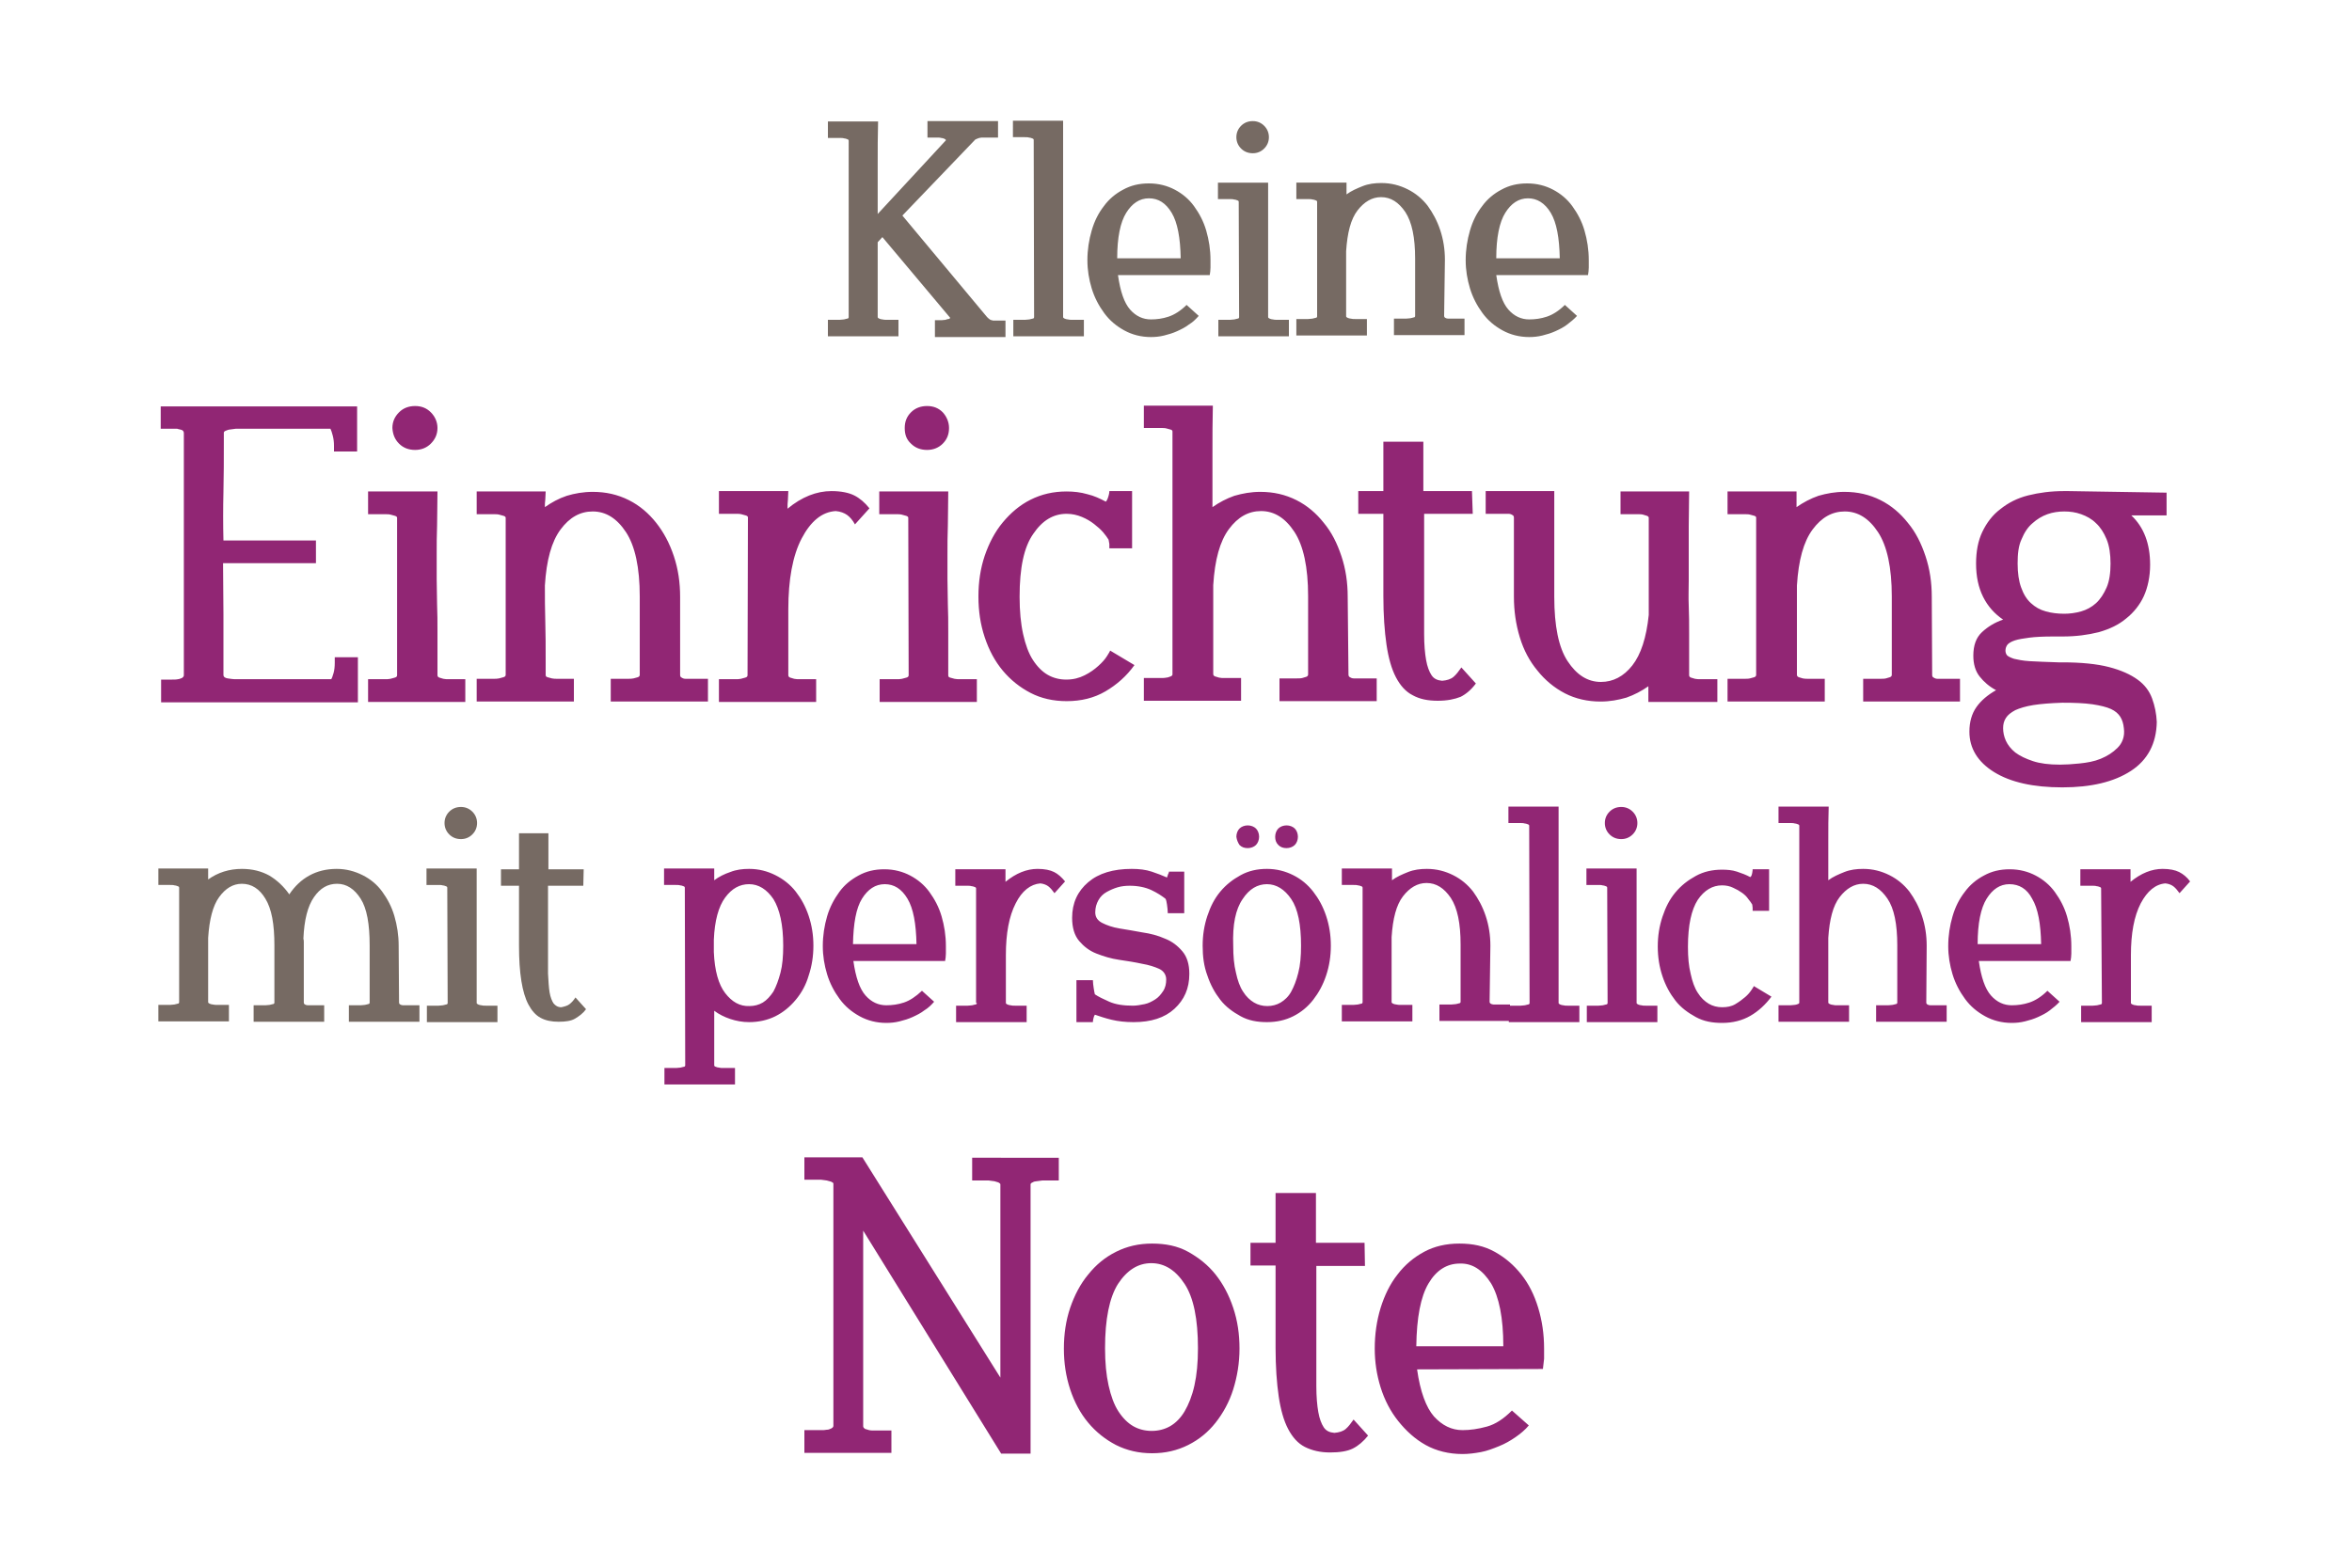
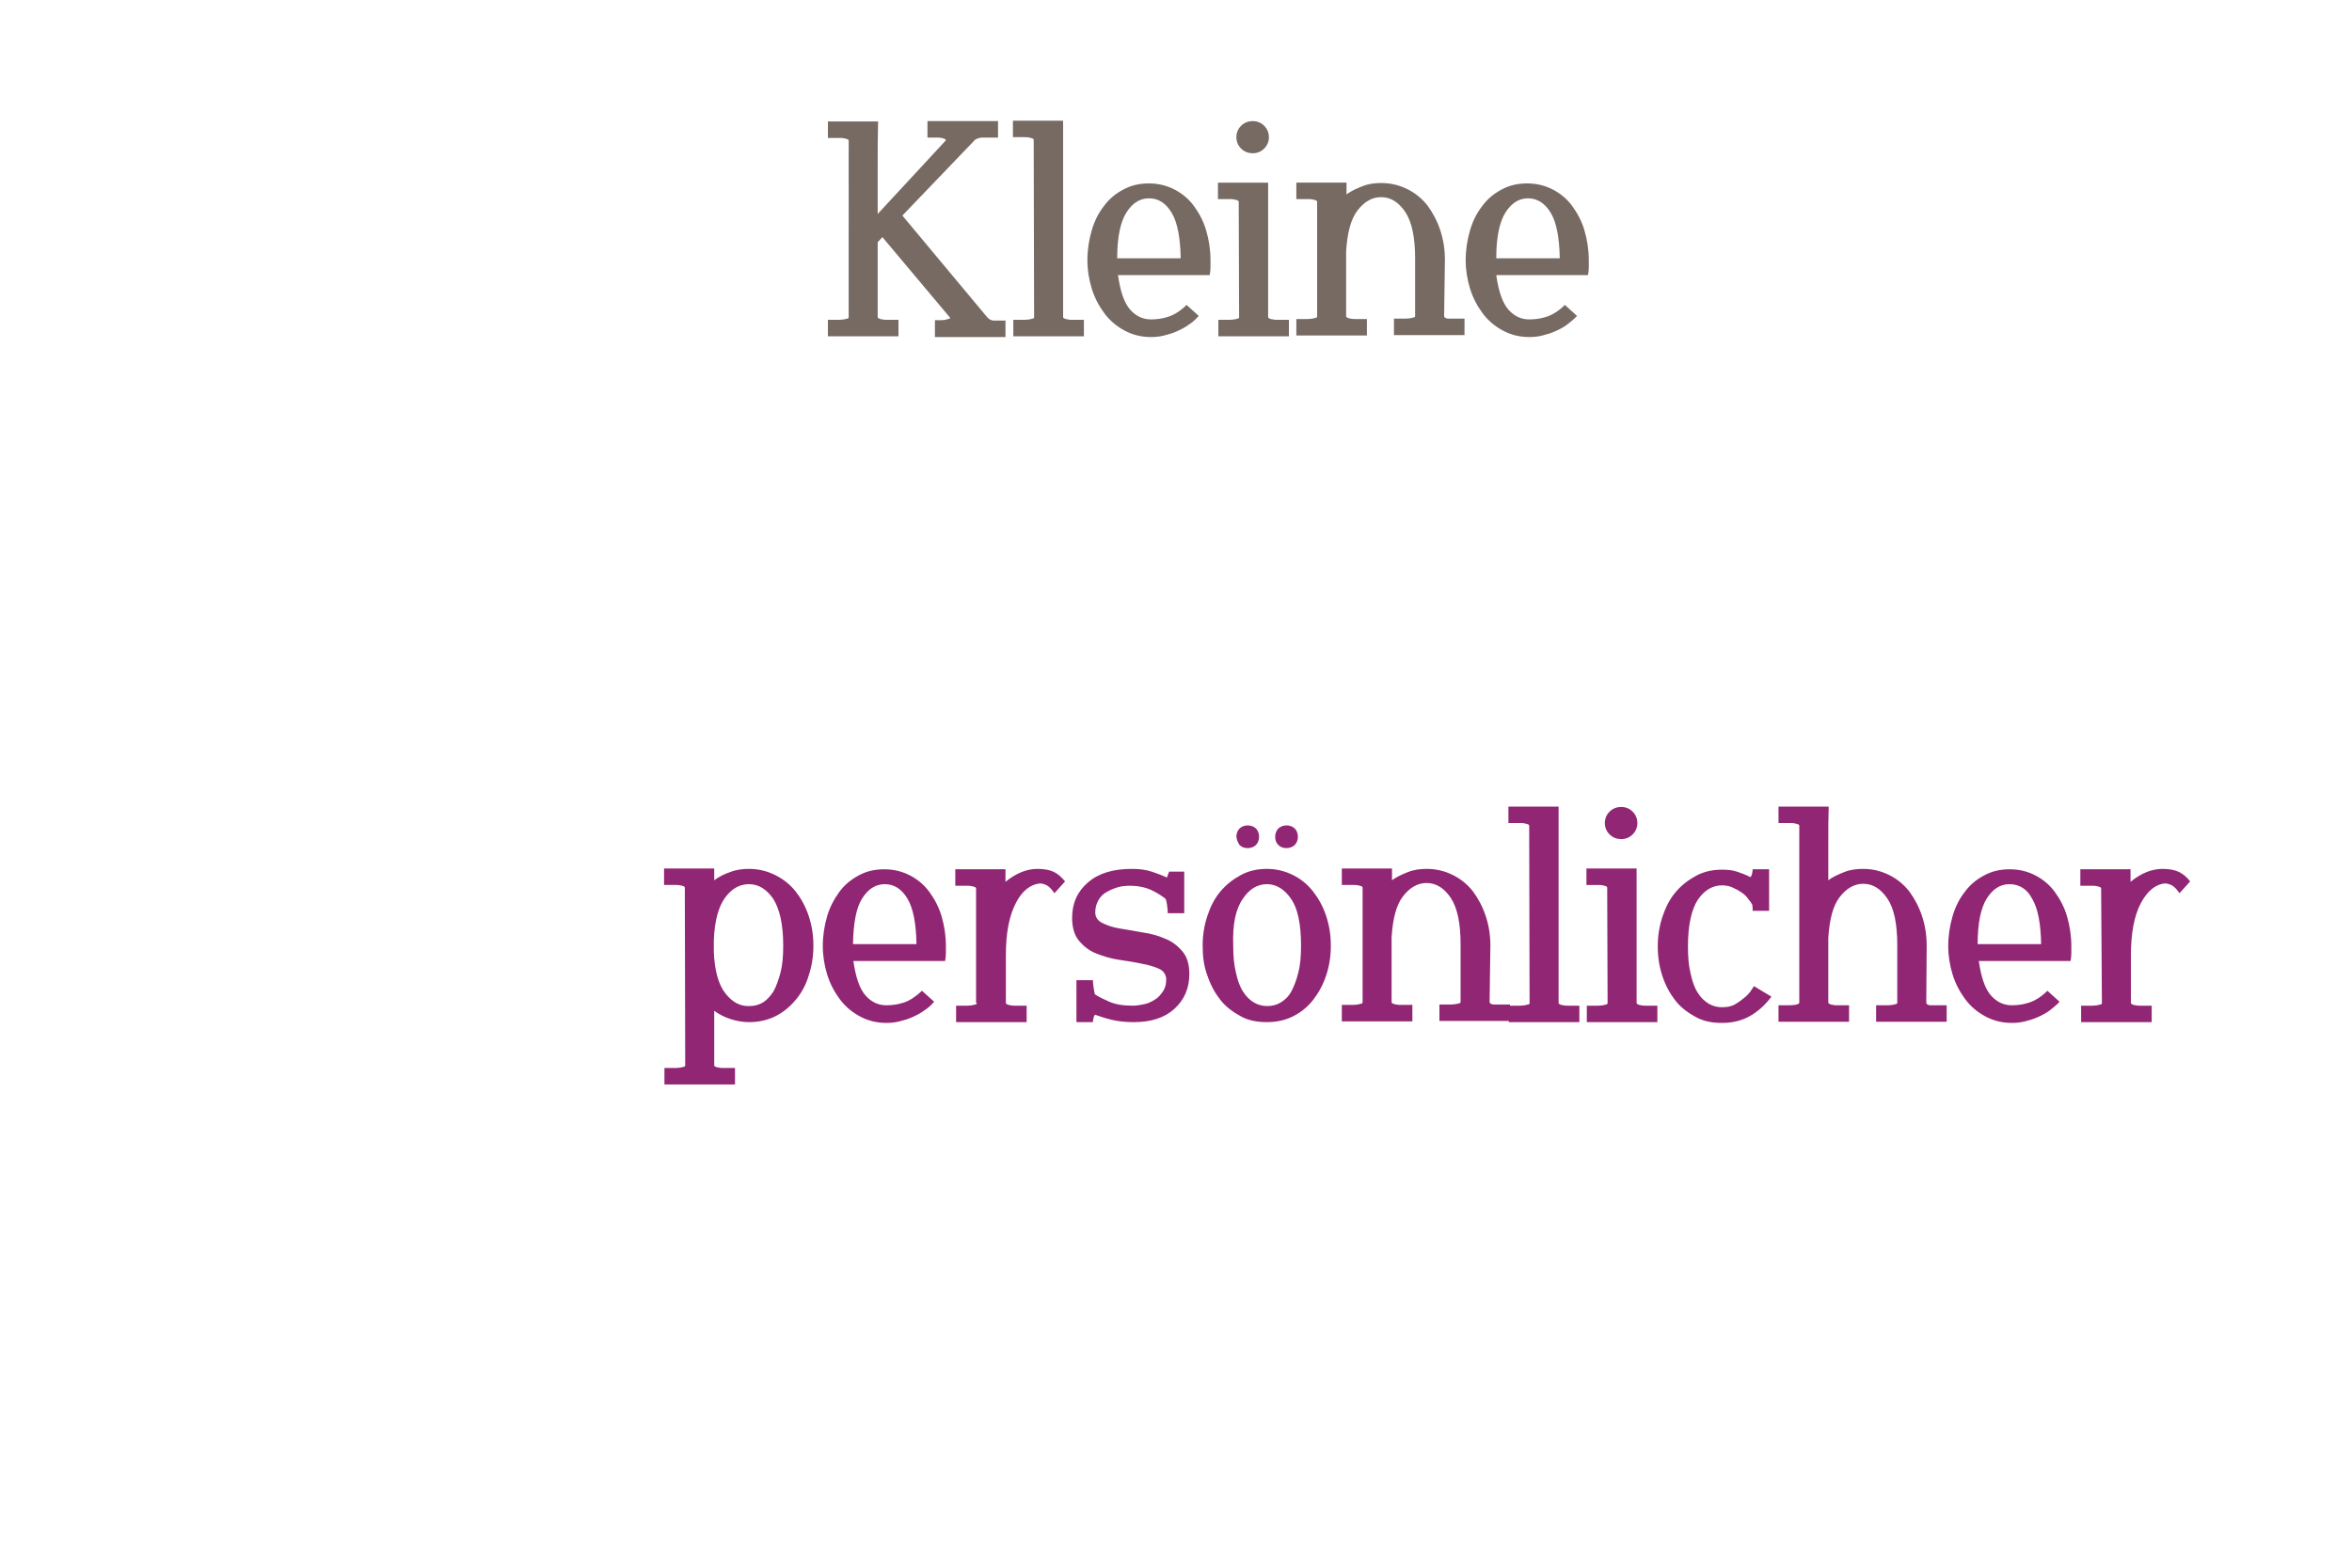
<svg xmlns="http://www.w3.org/2000/svg" version="1.1" id="Ebene_1" x="0px" y="0px" viewBox="0 0 600 400" style="enable-background:new 0 0 600 400;" xml:space="preserve">
  <style type="text/css">
	.st0{fill:#912674;}
	.st1{fill:#766A63;}
</style>
  <g>
-     <path class="st0" d="M80.6,137.9H57c-0.1-4.1-0.1-8.2,0-12.4c0.1-4.1,0.1-8.3,0.1-12.6v-2.5c0-0.2,0.2-0.4,0.5-0.5s0.7-0.3,1-0.3   l1.5-0.2h24.2c0.2,0.4,0.4,1,0.6,1.8s0.3,1.6,0.3,2.5v1.5h5.9v-11.5H41v5.7h4.2c0.2,0.1,0.5,0.1,0.8,0.2c0.6,0.1,0.9,0.4,0.9,0.9   v61.8c0,0.3-0.2,0.5-0.5,0.7c-0.3,0.1-0.7,0.3-1,0.3c-0.4,0.1-1,0.1-1.5,0.1h-2.8v5.8h50.2v-11.5h-5.9v1.4c0,1-0.1,1.9-0.3,2.6   c-0.2,0.7-0.4,1.3-0.6,1.6H59.8c-0.4,0-0.9-0.1-1.7-0.2c-0.7-0.1-1.1-0.4-1.1-0.9v-2.4c0-4.3,0-8.6,0-13c0-4.3-0.1-8.7-0.1-13.1   h23.7L80.6,137.9L80.6,137.9z M101.3,172.3c0,0.3-0.2,0.5-0.6,0.6s-0.7,0.2-1.1,0.3c-0.4,0.1-0.9,0.1-1.5,0.1h-4.2v5.8h24.8v-5.8   h-4.1c-0.6,0-1.1,0-1.5-0.1s-0.7-0.2-1-0.3s-0.5-0.3-0.5-0.6v-2.9c0-3,0-5.7,0-8.2s0-4.8-0.1-7c0-2.2-0.1-4.4-0.1-6.4s0-4.2,0-6.4   c0-2.4,0-4.8,0.1-7.3c0-2.5,0.1-5.4,0.1-8.7H93.9v5.8h4.2c0.6,0,1.1,0,1.5,0.1s0.7,0.2,1.1,0.3c0.4,0.1,0.6,0.3,0.6,0.5   L101.3,172.3L101.3,172.3z M101.8,113.2c1.1,1.1,2.5,1.6,4.1,1.6c1.5,0,2.9-0.5,4-1.6s1.7-2.4,1.7-4c0-1.5-0.6-2.9-1.7-4   s-2.4-1.6-4-1.6s-3,0.5-4.1,1.6s-1.7,2.4-1.7,4C100.2,110.8,100.7,112.1,101.8,113.2L101.8,113.2z M173.5,152.3   c0-3.7-0.5-7.1-1.6-10.4s-2.6-6.1-4.5-8.5s-4.2-4.4-7-5.8s-5.8-2.1-9.2-2.1c-2.4,0-4.6,0.4-6.6,1c-2.1,0.7-3.9,1.7-5.6,2.9   c0-0.7,0-1.3,0.1-1.9c0-0.6,0.1-1.3,0.1-2.1h-17.6v5.8h4.2c0.6,0,1.1,0,1.5,0.1s0.7,0.2,1.1,0.3c0.4,0.1,0.6,0.3,0.6,0.5v40.1   c0,0.3-0.2,0.5-0.6,0.6c-0.4,0.1-0.7,0.2-1.1,0.3c-0.4,0.1-0.9,0.1-1.5,0.1h-4.2v5.8h24.8v-5.8h-4.1c-0.6,0-1.1,0-1.5-0.1   s-0.7-0.2-1.1-0.3s-0.5-0.3-0.5-0.6v-3c0-4.1,0-7.7-0.1-10.8s-0.1-6.1-0.1-9c0.4-6.5,1.7-11.2,4-14.3c2.3-3.1,5-4.6,8.2-4.6   c3.4,0,6.2,1.8,8.5,5.3s3.5,9,3.5,16.4v20c0,0.3-0.2,0.5-0.5,0.6s-0.7,0.2-1.1,0.3c-0.4,0.1-0.9,0.1-1.5,0.1h-4.3v5.8h24.8v-5.8   h-4.1c-0.1,0-0.3,0-0.6,0s-0.7,0-1,0c-0.4,0-0.7-0.1-1-0.3c-0.3-0.1-0.4-0.4-0.4-0.7L173.5,152.3L173.5,152.3z M190.7,172.3   c0,0.3-0.2,0.5-0.6,0.6c-0.4,0.1-0.7,0.2-1.1,0.3c-0.4,0.1-0.9,0.1-1.5,0.1h-4.1v5.8h24.8v-5.8h-4.1c-0.6,0-1.1,0-1.5-0.1   s-0.7-0.2-1-0.3c-0.3-0.1-0.5-0.3-0.5-0.6v-10.8v-6c0-7.6,1.1-13.7,3.4-18.1c2.3-4.4,5.2-6.8,8.7-7c1.2,0.1,2.2,0.5,2.9,1   s1.4,1.3,2,2.4l3.7-4.1c-1.2-1.5-2.5-2.6-3.9-3.3c-1.4-0.7-3.4-1.1-5.8-1.1c-3.8,0-7.6,1.5-11.2,4.5c0-0.8,0-1.6,0.1-2.3   c0-0.7,0.1-1.5,0.1-2.2h-17.7v5.8h4.2c0.6,0,1.1,0,1.5,0.1s0.7,0.2,1.1,0.3c0.4,0.1,0.6,0.3,0.6,0.5L190.7,172.3L190.7,172.3z    M231.8,172.3c0,0.3-0.2,0.5-0.6,0.6c-0.4,0.1-0.7,0.2-1.1,0.3c-0.4,0.1-0.9,0.1-1.5,0.1h-4.2v5.8h24.8v-5.8H245   c-0.6,0-1.1,0-1.5-0.1s-0.7-0.2-1.1-0.3s-0.5-0.3-0.5-0.6v-2.9c0-3,0-5.7,0-8.2s0-4.8-0.1-7c0-2.2-0.1-4.4-0.1-6.4s0-4.2,0-6.4   c0-2.4,0-4.8,0.1-7.3c0-2.5,0.1-5.4,0.1-8.7h-17.6v5.8h4.2c0.6,0,1.1,0,1.5,0.1s0.7,0.2,1.1,0.3c0.4,0.1,0.6,0.3,0.6,0.5   L231.8,172.3L231.8,172.3z M232.4,113.2c1.1,1.1,2.5,1.6,4.1,1.6c1.5,0,2.9-0.5,4-1.6s1.6-2.4,1.6-4c0-1.5-0.6-2.9-1.6-4   c-1.1-1.1-2.4-1.6-4-1.6s-3,0.5-4.1,1.6s-1.6,2.4-1.6,4C230.8,110.8,231.2,112.1,232.4,113.2L232.4,113.2z M263.6,136.2   c2.3-3.4,5.1-5.1,8.5-5.1c1.4,0,2.7,0.3,3.9,0.8c1.2,0.5,2.2,1.1,3.1,1.8s1.7,1.4,2.3,2.1c0.6,0.7,1.1,1.4,1.4,1.9   c0.1,0.4,0.1,0.7,0.2,1.1c0,0.4,0,0.7,0,1.1h5.8v-14.6H283c0,0.1,0,0.5-0.2,1.2s-0.4,1.2-0.7,1.5c-1.5-0.8-3-1.5-4.7-1.9   c-1.7-0.5-3.5-0.7-5.3-0.7c-3.4,0-6.4,0.7-9.2,2.1c-2.8,1.4-5.1,3.4-7.1,5.8s-3.5,5.3-4.6,8.5c-1.1,3.3-1.6,6.7-1.6,10.4   c0,3.7,0.5,7.1,1.6,10.4s2.6,6.1,4.6,8.5s4.4,4.3,7.1,5.7s5.8,2.1,9.2,2.1c3.7,0,7-0.8,9.9-2.5s5.4-3.9,7.4-6.7l-6.2-3.7   c0,0.1-0.3,0.6-0.8,1.4s-1.2,1.6-2.2,2.5s-2.1,1.7-3.5,2.4c-1.4,0.7-2.9,1.1-4.7,1.1c-1.7,0-3.3-0.4-4.7-1.2s-2.7-2.1-3.8-3.8   c-1.1-1.7-1.9-3.9-2.5-6.6s-0.9-5.9-0.9-9.5C260.1,144.9,261.2,139.6,263.6,136.2L263.6,136.2z M343.8,152.3   c0-3.7-0.5-7.1-1.6-10.4s-2.5-6.1-4.5-8.5c-1.9-2.4-4.2-4.4-7-5.8s-5.8-2.1-9.2-2.1c-2.4,0-4.5,0.4-6.6,1c-2,0.7-3.9,1.7-5.6,2.9   c0-4.6,0-9.1,0-13.6c0-4.4,0-8.5,0.1-12.3h-17.6v5.7h4.2c0.6,0,1.1,0,1.5,0.1s0.7,0.2,1.1,0.3s0.5,0.3,0.5,0.5v62   c0,0.2-0.2,0.4-0.5,0.5s-0.7,0.3-1.1,0.3c-0.4,0.1-1,0.1-1.5,0.1h-4.2v5.8h24.8V173h-4.1c-0.6,0-1.1,0-1.5-0.1s-0.7-0.2-1-0.3   s-0.5-0.3-0.5-0.6v-2.5c0-2.9,0-6,0-9.5s0-7.1,0-10.7c0.4-6.5,1.7-11.2,4-14.3s5-4.6,8.2-4.6c3.4,0,6.2,1.8,8.5,5.3s3.5,9,3.5,16.4   v20c0,0.3-0.2,0.5-0.5,0.6s-0.7,0.2-1,0.3c-0.4,0.1-1,0.1-1.5,0.1h-4.3v5.8h24.8v-5.8H347c-0.1,0-0.3,0-0.6,0c-0.3,0-0.7,0-1,0   c-0.4,0-0.7-0.1-1-0.3c-0.3-0.1-0.4-0.4-0.4-0.7L343.8,152.3L343.8,152.3z M375.5,125.3h-12.4v-12.6h-10.2v12.6h-6.4v5.8h6.4v21   c0,4.8,0.3,9,0.8,12.4s1.3,6.2,2.4,8.3c1.1,2.1,2.5,3.7,4.3,4.6c1.8,1,3.9,1.4,6.4,1.4c2.4,0,4.3-0.4,5.8-1   c1.4-0.7,2.7-1.8,3.9-3.4l-3.7-4.1c-0.7,1-1.3,1.8-2,2.4s-1.7,0.9-2.9,1c-1.2-0.1-2.1-0.5-2.7-1.4s-1.1-2.2-1.4-3.9   c-0.3-1.7-0.5-3.9-0.5-6.6s0-5.9,0-9.7v-21h12.4L375.5,125.3L375.5,125.3z M438.1,179.1v-5.8h-4.2c-0.6,0-1.1,0-1.5-0.1   s-0.7-0.2-1-0.3c-0.3-0.1-0.5-0.3-0.5-0.6v-2.5c0-3,0-5.8,0-8.2s0-4.8-0.1-7s0-4.4,0-6.5s0-4.3,0-6.6c0-2.3,0-4.7,0-7.3   c0-2.6,0.1-5.5,0.1-8.8h-17.5v5.8h4.2c0.6,0,1.1,0,1.5,0.1s0.7,0.2,1,0.3s0.5,0.3,0.5,0.5v24.8c-0.6,5.8-2,10.1-4.2,12.9   s-4.9,4.2-8,4.2c-3.4,0-6.2-1.8-8.5-5.3s-3.4-9-3.4-16.4v-27H379v5.8h4.2c0.1,0,0.3,0,0.6,0c0.3,0,0.7,0,1,0c0.4,0,0.7,0.1,1,0.3   c0.3,0.1,0.4,0.4,0.4,0.7v20.1c0,3.7,0.5,7.1,1.5,10.4s2.5,6.1,4.5,8.5c1.9,2.4,4.3,4.4,7,5.8s5.8,2.1,9.1,2.1c2.4,0,4.5-0.4,6.6-1   c2-0.7,3.9-1.7,5.6-2.9v4H438.1L438.1,179.1z M492.8,152.3c0-3.7-0.5-7.1-1.6-10.4s-2.5-6.1-4.5-8.5c-1.9-2.4-4.2-4.4-7-5.8   s-5.8-2.1-9.2-2.1c-2.4,0-4.5,0.4-6.6,1c-2,0.7-3.9,1.7-5.6,2.9c0-0.7,0-1.3,0-1.9s0-1.3,0-2.1h-17.6v5.8h4.2c0.6,0,1.1,0,1.5,0.1   s0.7,0.2,1.1,0.3s0.5,0.3,0.5,0.5v40.1c0,0.3-0.2,0.5-0.5,0.6s-0.7,0.2-1.1,0.3c-0.4,0.1-1,0.1-1.5,0.1h-4.2v5.8h24.8v-5.8h-4.1   c-0.6,0-1.1,0-1.5-0.1s-0.7-0.2-1-0.3c-0.3-0.1-0.5-0.3-0.5-0.6v-3c0-4.1,0-7.7,0-10.8c0-3.1,0-6.1,0-9c0.4-6.5,1.7-11.2,4-14.3   s5-4.6,8.2-4.6c3.4,0,6.2,1.8,8.5,5.3s3.5,9,3.5,16.4v20c0,0.3-0.2,0.5-0.5,0.6s-0.7,0.2-1,0.3c-0.4,0.1-1,0.1-1.5,0.1h-4.3v5.8   H500v-5.8h-4.1c-0.1,0-0.3,0-0.6,0s-0.7,0-1,0c-0.4,0-0.7-0.1-1-0.3c-0.3-0.1-0.4-0.4-0.4-0.7L492.8,152.3L492.8,152.3z    M527.6,125.3h-1c-3.4,0-6.4,0.4-9.2,1.1c-2.8,0.7-5.1,1.9-7.1,3.5c-2,1.5-3.5,3.5-4.6,5.8s-1.6,5-1.6,8.1c0,3.3,0.6,6.1,1.8,8.5   c1.2,2.4,2.9,4.3,5.1,5.8c-2.1,0.7-3.9,1.8-5.4,3.2s-2.2,3.4-2.2,6c0,2.1,0.5,3.9,1.6,5.3s2.5,2.6,4.2,3.5c-2.1,1.2-3.8,2.6-5,4.3   s-1.8,3.8-1.8,6.3c0,4.2,2.1,7.7,6.3,10.3c4.2,2.6,10,3.9,17.4,3.9s13.2-1.4,17.5-4.2c4.3-2.8,6.5-7,6.6-12.5   c-0.1-2.1-0.5-4.1-1.2-6c-0.7-1.9-1.9-3.5-3.7-4.8c-1.8-1.3-4.2-2.4-7.3-3.2c-3.1-0.8-7.1-1.2-11.9-1.2h-1   c-3.1-0.1-5.5-0.2-7.3-0.3c-1.8-0.1-3.1-0.4-4-0.6c-0.9-0.3-1.5-0.6-1.8-0.9c-0.3-0.4-0.4-0.8-0.4-1.2c0-0.6,0.2-1.1,0.5-1.5   s1-0.8,1.9-1.1c0.9-0.3,2.2-0.5,3.7-0.7s3.6-0.3,6.1-0.3h2.4c3.4,0,6.4-0.4,9.2-1.1c2.8-0.8,5.1-1.9,7-3.5c1.9-1.5,3.5-3.5,4.5-5.7   s1.6-5,1.6-8c0-5.4-1.6-9.6-4.8-12.6h9v-5.8L527.6,125.3L527.6,125.3z M515.7,137.6c0.7-1.7,1.6-3.1,2.8-4.1c1.1-1,2.4-1.8,3.8-2.3   c1.4-0.5,2.9-0.7,4.3-0.7c1.5,0,2.9,0.2,4.3,0.7s2.7,1.2,3.8,2.3c1.1,1,2,2.4,2.7,4.1c0.7,1.7,1,3.8,1,6.2s-0.3,4.5-1,6.1   c-0.7,1.6-1.6,3-2.7,4c-1.1,1-2.4,1.7-3.8,2.1c-1.4,0.4-2.9,0.6-4.3,0.6c-1.7,0-3.3-0.2-4.7-0.6c-1.5-0.4-2.7-1.1-3.8-2.1   s-1.9-2.3-2.5-4c-0.6-1.6-0.9-3.7-0.9-6.1S514.9,139.3,515.7,137.6L515.7,137.6z M540.2,190.8c-1.2,1.2-2.6,2.1-4.3,2.8   c-1.7,0.7-3.5,1-5.4,1.2s-3.6,0.3-5,0.3c-2.8,0-5.1-0.3-6.9-0.9s-3.3-1.3-4.5-2.2c-1.1-0.9-1.9-1.9-2.4-3s-0.7-2.2-0.7-3.2   s0.2-1.8,0.7-2.6c0.5-0.8,1.3-1.4,2.4-2c1.1-0.5,2.7-1,4.6-1.3s4.4-0.5,7.4-0.6c3.1,0,5.6,0.1,7.7,0.4c2,0.3,3.6,0.7,4.7,1.2   c1.1,0.5,1.9,1.2,2.4,2s0.8,1.8,0.9,2.9C542.1,187.9,541.4,189.6,540.2,190.8L540.2,190.8z" />
-     <path class="st0" d="M262.9,370.8v-68.6c0-0.2,0.2-0.4,0.5-0.5c0.3-0.2,0.7-0.3,1-0.3l1.5-0.2h4.2v-5.8H248v5.8h4.2l1.5,0.2   c0.4,0.1,0.7,0.2,1,0.3c0.3,0.2,0.5,0.3,0.5,0.5v49.3L220,295.3h-14.8v5.7h4.2l1.5,0.2c0.4,0.1,0.7,0.2,1.1,0.3   c0.4,0.2,0.6,0.3,0.6,0.5v61.8c0,0.3-0.2,0.5-0.6,0.7c-0.4,0.2-0.7,0.3-1.1,0.3c-0.4,0.1-0.9,0.1-1.5,0.1h-4.2v5.8h22.2V365h-4.1   c-0.7,0-1.2,0-1.6-0.1c-0.4-0.1-0.7-0.2-1-0.3c-0.3-0.2-0.5-0.4-0.5-0.7v-2.4V314l35.2,56.9h7.5V370.8z M273,354.5   c1.1,3.3,2.6,6.1,4.6,8.5s4.4,4.3,7.1,5.7c2.8,1.4,5.8,2.1,9.2,2.1s6.4-0.7,9.2-2.1s5.1-3.3,7-5.7s3.5-5.3,4.5-8.5   s1.6-6.7,1.6-10.4s-0.5-7.1-1.6-10.4c-1.1-3.3-2.6-6.1-4.5-8.5s-4.3-4.3-7-5.8s-5.8-2.1-9.2-2.1s-6.4,0.7-9.2,2.1   c-2.8,1.4-5.1,3.3-7.1,5.8c-2,2.4-3.5,5.3-4.6,8.5c-1.1,3.3-1.6,6.7-1.6,10.4S271.9,351.1,273,354.5L273,354.5z M285.2,327.6   c2.3-3.5,5.1-5.3,8.5-5.3s6.2,1.8,8.5,5.3s3.4,9,3.4,16.4c0,3.7-0.3,6.8-0.9,9.5s-1.5,4.9-2.5,6.6s-2.3,3-3.7,3.8s-3,1.2-4.7,1.2   s-3.3-0.4-4.7-1.2s-2.7-2.1-3.8-3.8c-1.1-1.7-1.9-3.9-2.5-6.6s-0.9-5.8-0.9-9.5C281.9,336.6,283,331.1,285.2,327.6L285.2,327.6z    M348.1,317.1h-12.4v-12.7h-10.3v12.7H319v5.8h6.4v21c0,4.8,0.3,9,0.8,12.4s1.3,6.2,2.4,8.3s2.5,3.7,4.3,4.6s3.9,1.4,6.4,1.4   c2.4,0,4.4-0.3,5.8-1s2.7-1.8,3.9-3.3l-3.7-4.1c-0.7,1-1.3,1.8-2,2.4s-1.7,0.9-2.9,1c-1.2-0.1-2.1-0.5-2.7-1.4s-1.1-2.2-1.4-3.9   s-0.5-3.9-0.5-6.6c0-2.7,0-5.9,0-9.7v-21h12.4L348.1,317.1L348.1,317.1z M393.6,349.3c0.1-0.8,0.2-1.7,0.3-2.6c0-1,0-1.8,0-2.6   c0-3.7-0.5-7.1-1.5-10.4c-1-3.3-2.4-6.1-4.3-8.5s-4.1-4.3-6.8-5.8s-5.6-2.1-9-2.1s-6.4,0.7-9,2.1c-2.6,1.4-4.9,3.3-6.8,5.8   c-1.9,2.4-3.3,5.3-4.3,8.5c-1,3.3-1.5,6.7-1.5,10.4c0,3.4,0.5,6.7,1.5,9.9s2.5,6.1,4.5,8.6s4.3,4.6,7,6.1s5.9,2.3,9.4,2.3   c1.5,0,3.1-0.2,4.7-0.5s3.1-0.9,4.6-1.5s2.9-1.4,4.2-2.3s2.5-1.9,3.4-3l-4.3-3.8c-2.1,2.1-4.2,3.5-6.4,4.1s-4.2,0.9-6.2,0.9   c-2.8,0-5.2-1.2-7.3-3.5c-2-2.3-3.5-6.3-4.3-12L393.6,349.3L393.6,349.3z M380.4,327.5c2,3.4,3.1,8.7,3.1,16h-22.2   c0.1-7.3,1.1-12.6,3.1-16s4.7-5.1,8-5.1C375.6,322.3,378.2,324,380.4,327.5L380.4,327.5z" />
    <path class="st0" d="M174.8,271.8c0,0.2-0.1,0.4-0.4,0.4c-0.3,0.1-0.5,0.1-0.8,0.2c-0.3,0-0.7,0.1-1.1,0.1h-3v4.2h18v-4.2h-3   c-0.4,0-0.8,0-1.1-0.1c-0.3,0-0.5-0.1-0.8-0.2s-0.4-0.2-0.4-0.4v-2.2c0-1.7,0-3.6,0-5.6s0-4.1,0-6.1c1.2,0.9,2.6,1.6,4.1,2.1   s3.1,0.8,4.8,0.8c2.4,0,4.7-0.5,6.7-1.5s3.7-2.4,5.2-4.2s2.6-3.8,3.3-6.2c0.8-2.4,1.2-4.9,1.2-7.6s-0.4-5.2-1.2-7.6   s-1.9-4.4-3.3-6.2s-3.2-3.2-5.2-4.2s-4.2-1.6-6.7-1.6c-1.7,0-3.3,0.2-4.8,0.8c-1.5,0.5-2.9,1.2-4.1,2.1c0-0.5,0-1,0-1.5s0-1,0-1.5   h-12.8v4.2h3c0.4,0,0.8,0,1.1,0.1c0.3,0,0.5,0.1,0.8,0.2s0.4,0.2,0.4,0.4L174.8,271.8L174.8,271.8z M185,253.4   c-1.7-2.2-2.7-5.7-2.9-10.5v-3.1c0.2-4.9,1.2-8.5,2.9-10.8s3.7-3.4,6.1-3.4c2.4,0,4.5,1.3,6.2,3.8c1.6,2.6,2.5,6.5,2.5,11.9   c0,2.7-0.2,5-0.7,6.9s-1.1,3.5-1.8,4.8c-0.8,1.2-1.7,2.2-2.7,2.8c-1,0.6-2.2,0.9-3.4,0.9C188.7,256.8,186.7,255.6,185,253.4   L185,253.4z M241.1,245.2c0.1-0.6,0.2-1.2,0.2-1.9s0-1.3,0-1.9c0-2.7-0.4-5.2-1.1-7.6s-1.8-4.4-3.1-6.2s-3-3.2-4.9-4.2   s-4.1-1.6-6.6-1.6s-4.6,0.5-6.6,1.6s-3.6,2.4-4.9,4.2s-2.4,3.8-3.1,6.2c-0.7,2.4-1.1,4.9-1.1,7.6c0,2.5,0.4,4.9,1.1,7.2   s1.8,4.4,3.2,6.3s3.1,3.3,5.1,4.4s4.3,1.7,6.8,1.7c1.1,0,2.2-0.1,3.4-0.4s2.2-0.6,3.3-1.1s2.1-1,3-1.7c1-0.6,1.8-1.4,2.5-2.2   l-3.1-2.8c-1.6,1.5-3.1,2.5-4.6,3s-3,0.7-4.5,0.7c-2,0-3.8-0.8-5.3-2.5s-2.5-4.6-3.1-8.8L241.1,245.2L241.1,245.2z M231.5,229.3   c1.5,2.5,2.2,6.4,2.3,11.6h-16.2c0.1-5.3,0.8-9.2,2.3-11.6s3.4-3.7,5.8-3.7S230,226.8,231.5,229.3L231.5,229.3z M249.2,255.9   c0,0.2-0.1,0.4-0.4,0.4c-0.3,0.1-0.5,0.1-0.8,0.2c-0.3,0-0.7,0.1-1.1,0.1h-3v4.2h18v-4.2h-3c-0.4,0-0.8,0-1.1-0.1   c-0.3,0-0.5-0.1-0.8-0.2c-0.2-0.1-0.4-0.2-0.4-0.4v-7.8v-4.4c0-5.5,0.8-9.9,2.5-13.2c1.6-3.2,3.8-4.9,6.3-5.1   c0.9,0.1,1.6,0.4,2.1,0.8s1,1,1.5,1.7l2.7-3c-0.9-1.1-1.8-1.9-2.8-2.4s-2.4-0.8-4.2-0.8c-2.8,0-5.5,1.1-8.2,3.3c0-0.6,0-1.1,0-1.6   s0-1,0-1.6h-12.8v4.2h3c0.4,0,0.8,0,1.1,0.1c0.3,0,0.5,0.1,0.8,0.2s0.4,0.2,0.4,0.4v29.2H249.2z M298.2,222.4c0,0.1,0,0.3-0.2,0.6   c-0.1,0.3-0.2,0.6-0.3,0.9c-1.1-0.5-2.4-1-3.9-1.5s-3.2-0.7-5.1-0.7c-4.7,0-8.4,1.1-11.1,3.4s-4.1,5.3-4.1,9.1   c0,2.5,0.6,4.5,1.8,5.9s2.6,2.5,4.4,3.2s3.7,1.3,5.8,1.6c2,0.3,4,0.6,5.8,1c1.8,0.3,3.3,0.8,4.4,1.3s1.8,1.5,1.8,2.7   c0,1.1-0.2,2.1-0.8,3s-1.2,1.6-2,2.1s-1.7,1-2.7,1.2s-2,0.4-3,0.4c-2.4,0-4.4-0.3-6-1s-2.8-1.3-3.7-1.9c-0.1-0.4-0.2-0.9-0.3-1.6   c-0.1-0.7-0.2-1.4-0.2-2h-4.2v10.7h4.2c0-0.1,0-0.4,0.1-0.8c0.1-0.5,0.2-0.8,0.4-1.1c1.2,0.4,2.6,0.9,4.3,1.3s3.5,0.6,5.6,0.6   c4.4,0,7.9-1.1,10.4-3.4s3.8-5.2,3.8-8.9c0-2.5-0.6-4.4-1.8-5.8s-2.6-2.5-4.4-3.2c-1.8-0.8-3.7-1.3-5.8-1.6c-2.1-0.4-4-0.7-5.8-1   s-3.2-0.8-4.4-1.4c-1.2-0.6-1.8-1.5-1.8-2.7s0.3-2.2,0.8-3.1s1.2-1.6,2.1-2.1s1.8-0.9,2.8-1.2c1-0.3,2.1-0.4,3.1-0.4   c2.1,0,4,0.4,5.5,1.1s2.7,1.5,3.6,2.2c0.2,0.3,0.3,0.8,0.4,1.5s0.2,1.5,0.2,2.2h4.2v-10.6L298.2,222.4L298.2,222.4z M308,248.9   c0.8,2.4,1.9,4.4,3.3,6.2s3.2,3.1,5.2,4.2s4.2,1.5,6.7,1.5s4.7-0.5,6.7-1.5s3.7-2.4,5.1-4.2s2.5-3.8,3.3-6.2   c0.8-2.4,1.2-4.9,1.2-7.6s-0.4-5.2-1.2-7.6s-1.9-4.4-3.3-6.2s-3.1-3.2-5.1-4.2s-4.2-1.6-6.7-1.6s-4.7,0.5-6.7,1.6s-3.7,2.4-5.2,4.2   s-2.5,3.8-3.3,6.2c-0.8,2.4-1.2,4.9-1.2,7.6S307.1,246.5,308,248.9L308,248.9z M317,229.4c1.7-2.6,3.8-3.8,6.2-3.8s4.5,1.3,6.2,3.8   s2.5,6.5,2.5,11.9c0,2.7-0.2,5-0.7,6.9c-0.5,2-1.1,3.5-1.8,4.8s-1.7,2.2-2.7,2.8s-2.2,0.9-3.4,0.9c-1.2,0-2.4-0.3-3.4-0.9   s-2-1.5-2.8-2.8c-0.8-1.2-1.4-2.9-1.8-4.8c-0.5-2-0.7-4.2-0.7-6.9C314.4,235.9,315.2,232,317,229.4L317,229.4z M316.2,215.6   c0.6,0.6,1.3,0.8,2.1,0.8s1.6-0.3,2.1-0.8s0.8-1.3,0.8-2.1s-0.3-1.6-0.8-2.1s-1.3-0.8-2.1-0.8s-1.6,0.3-2.1,0.8s-0.8,1.3-0.8,2.1   C315.5,214.3,315.8,215,316.2,215.6L316.2,215.6z M326.1,215.6c0.6,0.6,1.3,0.8,2.1,0.8s1.6-0.3,2.1-0.8s0.8-1.3,0.8-2.1   s-0.3-1.6-0.8-2.1s-1.3-0.8-2.1-0.8s-1.6,0.3-2.1,0.8s-0.8,1.3-0.8,2.1S325.5,215,326.1,215.6L326.1,215.6z M380.2,241.3   c0-2.7-0.4-5.2-1.2-7.6s-1.9-4.4-3.2-6.2c-1.4-1.8-3.1-3.2-5.1-4.2s-4.2-1.6-6.7-1.6c-1.7,0-3.3,0.2-4.8,0.8s-2.9,1.2-4.1,2.1   c0-0.5,0-1,0-1.4c0-0.5,0-1,0-1.6h-12.8v4.2h3c0.4,0,0.8,0,1.1,0.1c0.3,0,0.5,0.1,0.8,0.2s0.4,0.2,0.4,0.4v29.2   c0,0.2-0.1,0.4-0.4,0.4c-0.3,0.1-0.5,0.1-0.8,0.2c-0.3,0-0.7,0.1-1.1,0.1h-3v4.2h18v-4.2h-3c-0.4,0-0.8,0-1.1-0.1   c-0.3,0-0.5-0.1-0.8-0.2c-0.2-0.1-0.4-0.2-0.4-0.4v-2.2c0-3,0-5.6,0-7.9s0-4.4,0-6.5c0.3-4.7,1.2-8.2,2.9-10.4   c1.7-2.2,3.7-3.4,6-3.4c2.5,0,4.5,1.3,6.2,3.8c1.7,2.6,2.5,6.5,2.5,11.9v14.6c0,0.2-0.1,0.4-0.4,0.4c-0.2,0.1-0.5,0.1-0.8,0.2   c-0.3,0-0.7,0.1-1.1,0.1h-3.1v4.2h18v-4.2h-3c0,0-0.2,0-0.4,0s-0.5,0-0.8,0s-0.5-0.1-0.7-0.2s-0.3-0.3-0.3-0.5L380.2,241.3   L380.2,241.3z M390.2,255.9c0,0.2-0.1,0.4-0.4,0.4c-0.3,0.1-0.5,0.1-0.8,0.2c-0.3,0-0.7,0.1-1.1,0.1h-3v4.2h18v-4.2h-3   c-0.4,0-0.8,0-1.1-0.1c-0.3,0-0.5-0.1-0.8-0.2c-0.2-0.1-0.4-0.2-0.4-0.4v-1.8c0-2.2,0-4.6,0-7.2s0-5.3,0-8.1s0-5.6,0-8.6   s0-5.8,0-8.6c0-2.9,0-5.6,0-8.3c0-2.6,0-5.1,0-7.5h-12.8v4.2h3c0.4,0,0.8,0,1.1,0.1c0.3,0,0.5,0.1,0.8,0.2s0.4,0.2,0.4,0.4   L390.2,255.9L390.2,255.9z M410.1,255.9c0,0.2-0.1,0.4-0.4,0.4c-0.3,0.1-0.5,0.1-0.8,0.2c-0.3,0-0.7,0.1-1.1,0.1h-3v4.2h18v-4.2h-3   c-0.4,0-0.8,0-1.1-0.1c-0.3,0-0.5-0.1-0.8-0.2c-0.2-0.1-0.4-0.2-0.4-0.4v-2.1c0-2.2,0-4.2,0-6s0-3.5,0-5.1s0-3.2,0-4.7s0-3.1,0-4.7   c0-1.7,0-3.5,0-5.3s0-4,0-6.4h-12.8v4.2h3c0.4,0,0.8,0,1.1,0.1c0.3,0,0.5,0.1,0.8,0.2s0.4,0.2,0.4,0.4L410.1,255.9L410.1,255.9z    M410.6,212.9c0.8,0.8,1.8,1.2,3,1.2c1.1,0,2.1-0.4,2.9-1.2c0.8-0.8,1.2-1.8,1.2-2.9s-0.4-2.1-1.2-2.9c-0.8-0.8-1.8-1.2-2.9-1.2   c-1.2,0-2.2,0.4-3,1.2c-0.8,0.8-1.2,1.8-1.2,2.9S409.8,212.1,410.6,212.9L410.6,212.9z M433.1,229.6c1.7-2.5,3.8-3.7,6.2-3.7   c1,0,2,0.2,2.8,0.6c0.9,0.4,1.6,0.8,2.3,1.3s1.2,1,1.6,1.6c0.4,0.5,0.8,1,1,1.4c0,0.3,0.1,0.5,0.1,0.8s0,0.5,0,0.8h4.2v-10.6h-4.2   c0,0.1,0,0.4-0.1,0.9s-0.2,0.9-0.5,1.1c-1.1-0.6-2.2-1-3.4-1.4s-2.5-0.5-3.8-0.5c-2.5,0-4.7,0.5-6.7,1.6s-3.7,2.4-5.2,4.2   s-2.5,3.8-3.3,6.2c-0.8,2.4-1.2,4.9-1.2,7.6s0.4,5.2,1.2,7.6s1.9,4.4,3.3,6.2s3.2,3.1,5.2,4.2s4.2,1.5,6.7,1.5   c2.7,0,5.1-0.6,7.2-1.8s3.9-2.9,5.4-4.9l-4.5-2.7c0,0.1-0.2,0.4-0.6,1s-0.9,1.2-1.6,1.8c-0.7,0.6-1.5,1.2-2.5,1.8s-2.1,0.8-3.4,0.8   c-1.2,0-2.4-0.3-3.4-0.9s-2-1.5-2.8-2.8c-0.8-1.2-1.4-2.9-1.8-4.8c-0.5-2-0.7-4.2-0.7-6.9C430.6,236,431.5,232.1,433.1,229.6   L433.1,229.6z M491.5,241.3c0-2.7-0.4-5.2-1.2-7.6s-1.9-4.4-3.2-6.2c-1.4-1.8-3.1-3.2-5.1-4.2s-4.2-1.6-6.7-1.6   c-1.7,0-3.3,0.2-4.8,0.8s-2.9,1.2-4.1,2.1c0-3.4,0-6.6,0-9.9s0-6.2,0.1-8.9h-12.8v4.2h3c0.4,0,0.8,0,1.1,0.1c0.3,0,0.5,0.1,0.8,0.2   s0.4,0.2,0.4,0.4v45.1c0,0.2-0.1,0.3-0.4,0.4s-0.5,0.2-0.8,0.2s-0.7,0.1-1.1,0.1h-3v4.2h18v-4.2h-3c-0.4,0-0.8,0-1.1-0.1   c-0.3,0-0.5-0.1-0.8-0.2c-0.2-0.1-0.4-0.2-0.4-0.4V254c0-2.1,0-4.4,0-6.9s0-5.1,0-7.8c0.3-4.7,1.2-8.2,2.9-10.4   c1.7-2.2,3.7-3.4,6-3.4c2.5,0,4.5,1.3,6.2,3.8s2.5,6.5,2.5,11.9v14.6c0,0.2-0.1,0.4-0.4,0.4c-0.2,0.1-0.5,0.1-0.8,0.2   c-0.3,0-0.7,0.1-1.1,0.1h-3.1v4.2h18v-4.2h-3c0,0-0.2,0-0.4,0s-0.5,0-0.8,0s-0.5-0.1-0.7-0.2s-0.3-0.3-0.3-0.5L491.5,241.3   L491.5,241.3z M528.2,245.2c0.1-0.6,0.2-1.2,0.2-1.9s0-1.3,0-1.9c0-2.7-0.4-5.2-1.1-7.6s-1.8-4.4-3.1-6.2c-1.3-1.8-3-3.2-4.9-4.2   s-4.1-1.6-6.6-1.6c-2.5,0-4.6,0.5-6.6,1.6c-1.9,1-3.6,2.4-4.9,4.2c-1.4,1.8-2.4,3.8-3.1,6.2c-0.7,2.4-1.1,4.9-1.1,7.6   c0,2.5,0.4,4.9,1.1,7.2s1.8,4.4,3.2,6.3s3.1,3.3,5.1,4.4s4.3,1.7,6.8,1.7c1.1,0,2.2-0.1,3.4-0.4c1.2-0.3,2.2-0.6,3.3-1.1   s2.1-1,3-1.7s1.8-1.4,2.5-2.2l-3.1-2.8c-1.5,1.5-3.1,2.5-4.6,3s-3,0.7-4.5,0.7c-2,0-3.8-0.8-5.3-2.5s-2.5-4.6-3.1-8.8L528.2,245.2   L528.2,245.2z M518.4,229.3c1.5,2.5,2.2,6.4,2.3,11.6h-16.2c0-5.3,0.8-9.2,2.3-11.6s3.4-3.7,5.8-3.7   C515.1,225.6,517.1,226.8,518.4,229.3L518.4,229.3z M536.2,255.9c0,0.2-0.1,0.4-0.4,0.4c-0.3,0.1-0.5,0.1-0.8,0.2   c-0.3,0-0.7,0.1-1.1,0.1h-3v4.2h18v-4.2h-3c-0.4,0-0.8,0-1.1-0.1c-0.3,0-0.5-0.1-0.8-0.2c-0.2-0.1-0.4-0.2-0.4-0.4v-7.8v-4.4   c0-5.5,0.8-9.9,2.5-13.2c1.7-3.2,3.8-4.9,6.3-5.1c0.9,0.1,1.6,0.4,2.1,0.8s1,1,1.5,1.7l2.7-3c-0.8-1.1-1.8-1.9-2.8-2.4   s-2.4-0.8-4.2-0.8c-2.8,0-5.5,1.1-8.2,3.3c0-0.6,0-1.1,0-1.6s0-1,0-1.6h-12.8v4.2h3c0.4,0,0.8,0,1.1,0.1c0.3,0,0.5,0.1,0.8,0.2   c0.3,0.1,0.4,0.2,0.4,0.4L536.2,255.9L536.2,255.9z" />
    <path class="st1" d="M216.5,80.9c0,0.2-0.1,0.4-0.4,0.4c-0.3,0.1-0.5,0.1-0.8,0.2c-0.3,0-0.7,0.1-1.1,0.1h-3v4.2h18v-4.2h-3   c-0.4,0-0.8,0-1.1-0.1c-0.3,0-0.5-0.1-0.8-0.2c-0.2-0.1-0.4-0.2-0.4-0.4v-1.8c0-2.5,0-5.2,0-8.1s0-6,0-9.2l1.2-1.3l17.3,20.6   c-0.1,0.2-0.3,0.3-0.5,0.3s-0.4,0.1-0.7,0.2c-0.3,0-0.6,0.1-1,0.1h-1.7V86h18v-4.2h-3c-0.1,0-0.2,0-0.5-0.1c-0.3,0-0.7-0.3-1.2-0.8   L230.2,55l18.6-19.4c0.4-0.2,0.7-0.3,1-0.4c0.2,0,0.4-0.1,0.6-0.1h4.2v-4.2h-18v4.2h2.4c0.4,0,0.8,0,1.1,0.1c0.3,0,0.5,0.1,0.8,0.2   c0.2,0.1,0.4,0.2,0.4,0.4l-17.4,18.8c0-4.2,0-8.4,0-12.4c0-4.1,0-7.8,0.1-11.2h-12.8v4.2h3c0.4,0,0.8,0,1.1,0.1   c0.3,0,0.5,0.1,0.8,0.2s0.4,0.2,0.4,0.4L216.5,80.9L216.5,80.9z M263.8,80.9c0,0.2-0.1,0.4-0.4,0.4c-0.3,0.1-0.5,0.1-0.8,0.2   c-0.3,0-0.7,0.1-1.1,0.1h-3v4.2h18v-4.2h-3c-0.4,0-0.8,0-1.1-0.1c-0.3,0-0.5-0.1-0.8-0.2c-0.2-0.1-0.4-0.2-0.4-0.4v-1.8   c0-2.2,0-4.6,0-7.2s0-5.3,0-8.1s0-5.6,0-8.6s0-5.8,0-8.6c0-2.9,0-5.6,0-8.3c0-2.6,0-5.1,0-7.5h-12.8V35h3c0.4,0,0.8,0,1.1,0.1   c0.3,0,0.5,0.1,0.8,0.2s0.4,0.2,0.4,0.4L263.8,80.9L263.8,80.9z M308.6,70.2c0.1-0.6,0.2-1.2,0.2-1.9s0-1.3,0-1.9   c0-2.7-0.4-5.2-1.1-7.6s-1.8-4.4-3.1-6.2s-3-3.2-4.9-4.2s-4.1-1.6-6.6-1.6s-4.6,0.5-6.6,1.6c-1.9,1-3.6,2.4-4.9,4.2   c-1.4,1.8-2.4,3.8-3.1,6.2c-0.7,2.4-1.1,4.9-1.1,7.6c0,2.5,0.4,4.9,1.1,7.2s1.8,4.4,3.2,6.3s3.1,3.3,5.1,4.4s4.3,1.7,6.8,1.7   c1.1,0,2.2-0.1,3.4-0.4s2.2-0.6,3.3-1.1c1.1-0.5,2.1-1,3-1.7c1-0.6,1.8-1.4,2.5-2.2l-3.1-2.8c-1.5,1.5-3.1,2.5-4.6,3   s-3,0.7-4.5,0.7c-2,0-3.8-0.8-5.3-2.5s-2.5-4.6-3.1-8.8L308.6,70.2L308.6,70.2z M298.9,54.3c1.5,2.5,2.2,6.4,2.3,11.6h-16.2   c0-5.3,0.8-9.2,2.3-11.6s3.4-3.7,5.8-3.7S297.4,51.8,298.9,54.3L298.9,54.3z M316.1,80.9c0,0.2-0.1,0.4-0.4,0.4   c-0.3,0.1-0.5,0.1-0.8,0.2c-0.3,0-0.7,0.1-1.1,0.1h-3v4.2h18v-4.2h-3c-0.4,0-0.8,0-1.1-0.1c-0.3,0-0.5-0.1-0.8-0.2   c-0.2-0.1-0.4-0.2-0.4-0.4v-2.1c0-2.2,0-4.2,0-6s0-3.5,0-5.1s0-3.2,0-4.7s0-3.1,0-4.7c0-1.7,0-3.5,0-5.3s0-4,0-6.4h-12.8v4.2h3   c0.4,0,0.8,0,1.1,0.1c0.3,0,0.5,0.1,0.8,0.2s0.4,0.2,0.4,0.4L316.1,80.9L316.1,80.9z M316.6,37.9c0.8,0.8,1.8,1.2,3,1.2   c1.1,0,2.1-0.4,2.9-1.2c0.8-0.8,1.2-1.8,1.2-2.9s-0.4-2.1-1.2-2.9c-0.8-0.8-1.8-1.2-2.9-1.2c-1.2,0-2.2,0.4-3,1.2s-1.2,1.8-1.2,2.9   C315.4,36.1,315.8,37.1,316.6,37.9L316.6,37.9z M368.6,66.3c0-2.7-0.4-5.2-1.2-7.6s-1.9-4.4-3.2-6.2c-1.4-1.8-3.1-3.2-5.1-4.2   s-4.2-1.6-6.7-1.6c-1.7,0-3.3,0.2-4.8,0.8s-2.9,1.2-4.1,2.1c0-0.5,0-1,0-1.4c0-0.5,0-1,0-1.6h-12.8v4.2h3c0.4,0,0.8,0,1.1,0.1   c0.3,0,0.5,0.1,0.8,0.2s0.4,0.2,0.4,0.4v29.2c0,0.2-0.1,0.4-0.4,0.4c-0.3,0.1-0.5,0.1-0.8,0.2c-0.3,0-0.7,0.1-1.1,0.1h-3v4.2h18   v-4.2h-3c-0.4,0-0.8,0-1.1-0.1c-0.3,0-0.5-0.1-0.8-0.2c-0.2-0.1-0.4-0.2-0.4-0.4v-2.2c0-3,0-5.6,0-7.9s0-4.4,0-6.5   c0.3-4.7,1.2-8.2,2.9-10.4c1.7-2.2,3.7-3.4,6-3.4c2.5,0,4.5,1.3,6.2,3.8c1.7,2.6,2.5,6.5,2.5,11.9v14.6c0,0.2-0.1,0.4-0.4,0.4   c-0.2,0.1-0.5,0.1-0.8,0.2c-0.3,0-0.7,0.1-1.1,0.1h-3.1v4.2h18v-4.2h-3c0,0-0.2,0-0.4,0s-0.5,0-0.8,0s-0.5-0.1-0.7-0.2   s-0.3-0.3-0.3-0.5L368.6,66.3L368.6,66.3z M405.1,70.2c0.1-0.6,0.2-1.2,0.2-1.9s0-1.3,0-1.9c0-2.7-0.4-5.2-1.1-7.6   s-1.8-4.4-3.1-6.2s-3-3.2-4.9-4.2s-4.1-1.6-6.6-1.6s-4.6,0.5-6.6,1.6c-1.9,1-3.6,2.4-4.9,4.2c-1.4,1.8-2.4,3.8-3.1,6.2   c-0.7,2.4-1.1,4.9-1.1,7.6c0,2.5,0.4,4.9,1.1,7.2s1.8,4.4,3.2,6.3s3.1,3.3,5.1,4.4s4.3,1.7,6.8,1.7c1.1,0,2.2-0.1,3.4-0.4   s2.2-0.6,3.3-1.1c1.1-0.5,2.1-1,3-1.7s1.8-1.4,2.5-2.2l-3.1-2.8c-1.5,1.5-3.1,2.5-4.6,3s-3,0.7-4.5,0.7c-2,0-3.8-0.8-5.3-2.5   s-2.5-4.6-3.1-8.8L405.1,70.2L405.1,70.2z M395.6,54.3c1.5,2.5,2.2,6.4,2.3,11.6h-16.2c0-5.3,0.8-9.2,2.3-11.6s3.4-3.7,5.8-3.7   C392.1,50.6,394.1,51.8,395.6,54.3L395.6,54.3z" />
-     <path class="st1" d="M101.7,241.3c0-2.7-0.4-5.2-1.1-7.6s-1.8-4.4-3.1-6.2s-3-3.2-5-4.2s-4.2-1.6-6.6-1.6c-2.7,0-5,0.6-7,1.7   s-3.7,2.7-5.1,4.8c-1.4-2-3.1-3.6-5.1-4.8c-2-1.1-4.3-1.7-7-1.7c-3.2,0-6.1,0.9-8.6,2.7c0-0.4,0-0.9,0-1.3c0-0.5,0-1,0-1.5H40.4   v4.2h3c0.4,0,0.8,0,1.1,0.1c0.3,0,0.5,0.1,0.8,0.2s0.4,0.2,0.4,0.4v29.2c0,0.2-0.1,0.4-0.4,0.4c-0.3,0.1-0.5,0.1-0.8,0.2   c-0.3,0-0.7,0.1-1.1,0.1h-3v4.2h18v-4.2h-3c-0.4,0-0.8,0-1.1-0.1c-0.3,0-0.5-0.1-0.8-0.2c-0.2-0.1-0.4-0.2-0.4-0.4V254   c0-3,0-5.6,0-8s0-4.6,0-6.7c0.3-4.7,1.2-8.2,2.8-10.4s3.5-3.4,5.8-3.4c2.5,0,4.5,1.3,6,3.8c1.6,2.6,2.3,6.5,2.3,11.9v14.6   c0,0.2-0.1,0.4-0.4,0.4c-0.3,0.1-0.5,0.1-0.8,0.2c-0.3,0-0.7,0.1-1.1,0.1h-3v4.2h18v-4.2h-3c-0.1,0-0.2,0-0.4,0c-0.2,0-0.5,0-0.8,0   s-0.5-0.1-0.7-0.2s-0.3-0.3-0.3-0.5v-14.6c0-0.3,0-0.5,0-0.8s0-0.6-0.1-0.9c0.2-4.8,1.1-8.3,2.7-10.6c1.6-2.3,3.5-3.4,5.9-3.4   s4.4,1.3,6,3.8s2.3,6.5,2.3,11.9v14.6c0,0.2-0.1,0.4-0.4,0.4c-0.2,0.1-0.5,0.1-0.8,0.2c-0.3,0-0.7,0.1-1.1,0.1h-3v4.2h18v-4.2h-3   c-0.1,0-0.2,0-0.4,0c-0.2,0-0.5,0-0.8,0s-0.5-0.1-0.7-0.2s-0.3-0.3-0.3-0.5L101.7,241.3L101.7,241.3z M114.2,255.9   c0,0.2-0.1,0.4-0.4,0.4c-0.3,0.1-0.5,0.1-0.8,0.2c-0.3,0-0.7,0.1-1.1,0.1h-3v4.2h18v-4.2h-3c-0.4,0-0.8,0-1.1-0.1   c-0.3,0-0.5-0.1-0.8-0.2c-0.2-0.1-0.4-0.2-0.4-0.4v-2.1c0-2.2,0-4.2,0-6s0-3.5,0-5.1s0-3.2,0-4.7s0-3.1,0-4.7c0-1.7,0-3.5,0-5.3   s0-4,0-6.4h-12.8v4.2h3c0.4,0,0.8,0,1.1,0.1c0.3,0,0.5,0.1,0.8,0.2s0.4,0.2,0.4,0.4L114.2,255.9L114.2,255.9z M114.6,212.9   c0.8,0.8,1.8,1.2,3,1.2c1.1,0,2.1-0.4,2.9-1.2c0.8-0.8,1.2-1.8,1.2-2.9s-0.4-2.1-1.2-2.9c-0.8-0.8-1.8-1.2-2.9-1.2   c-1.2,0-2.2,0.4-3,1.2c-0.8,0.8-1.2,1.8-1.2,2.9S113.8,212.1,114.6,212.9L114.6,212.9z M148.9,221.8h-9v-9.2h-7.5v9.2h-4.6v4.2h4.6   v15.3c0,3.5,0.2,6.5,0.6,9s1,4.5,1.8,6s1.8,2.7,3.1,3.4c1.3,0.7,2.8,1,4.6,1s3.2-0.2,4.2-0.8s2-1.3,2.8-2.4l-2.7-3   c-0.5,0.8-1,1.3-1.5,1.7s-1.2,0.6-2.1,0.8c-0.9,0-1.5-0.4-2-1c-0.4-0.6-0.8-1.6-1-2.8s-0.3-2.9-0.4-4.8c0-2,0-4.3,0-7.1V226h9   L148.9,221.8L148.9,221.8z" />
  </g>
</svg>